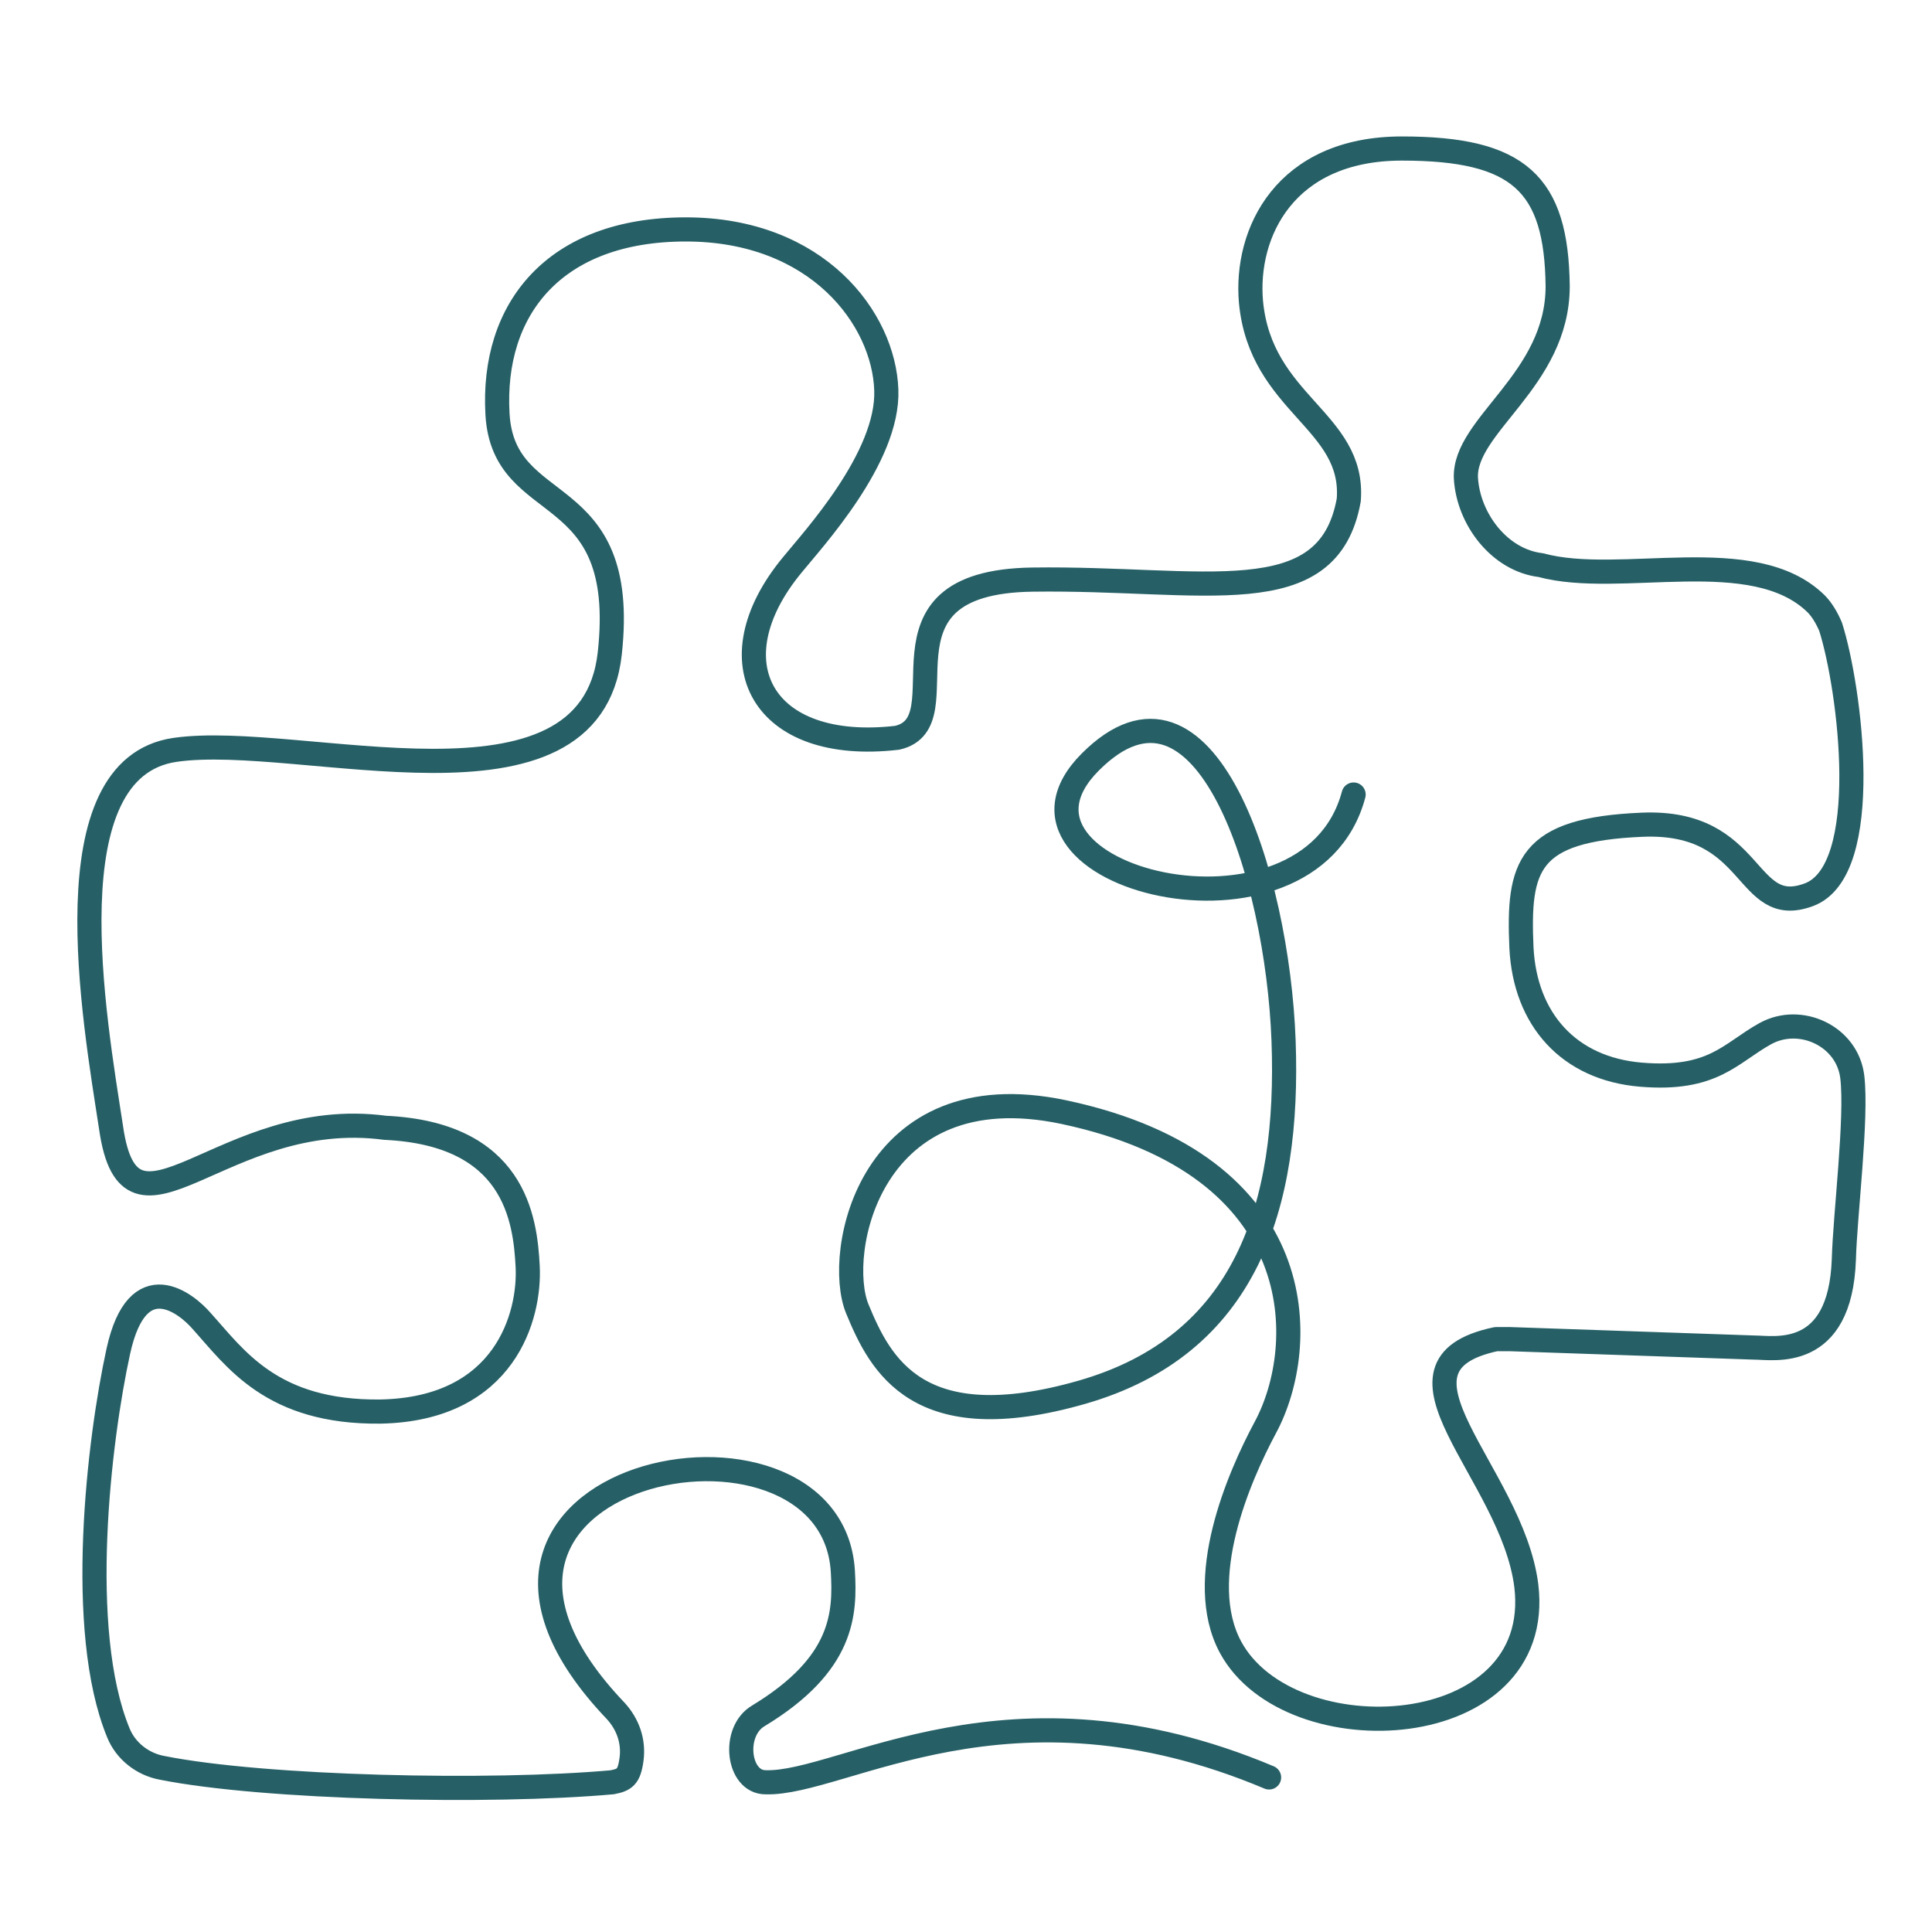
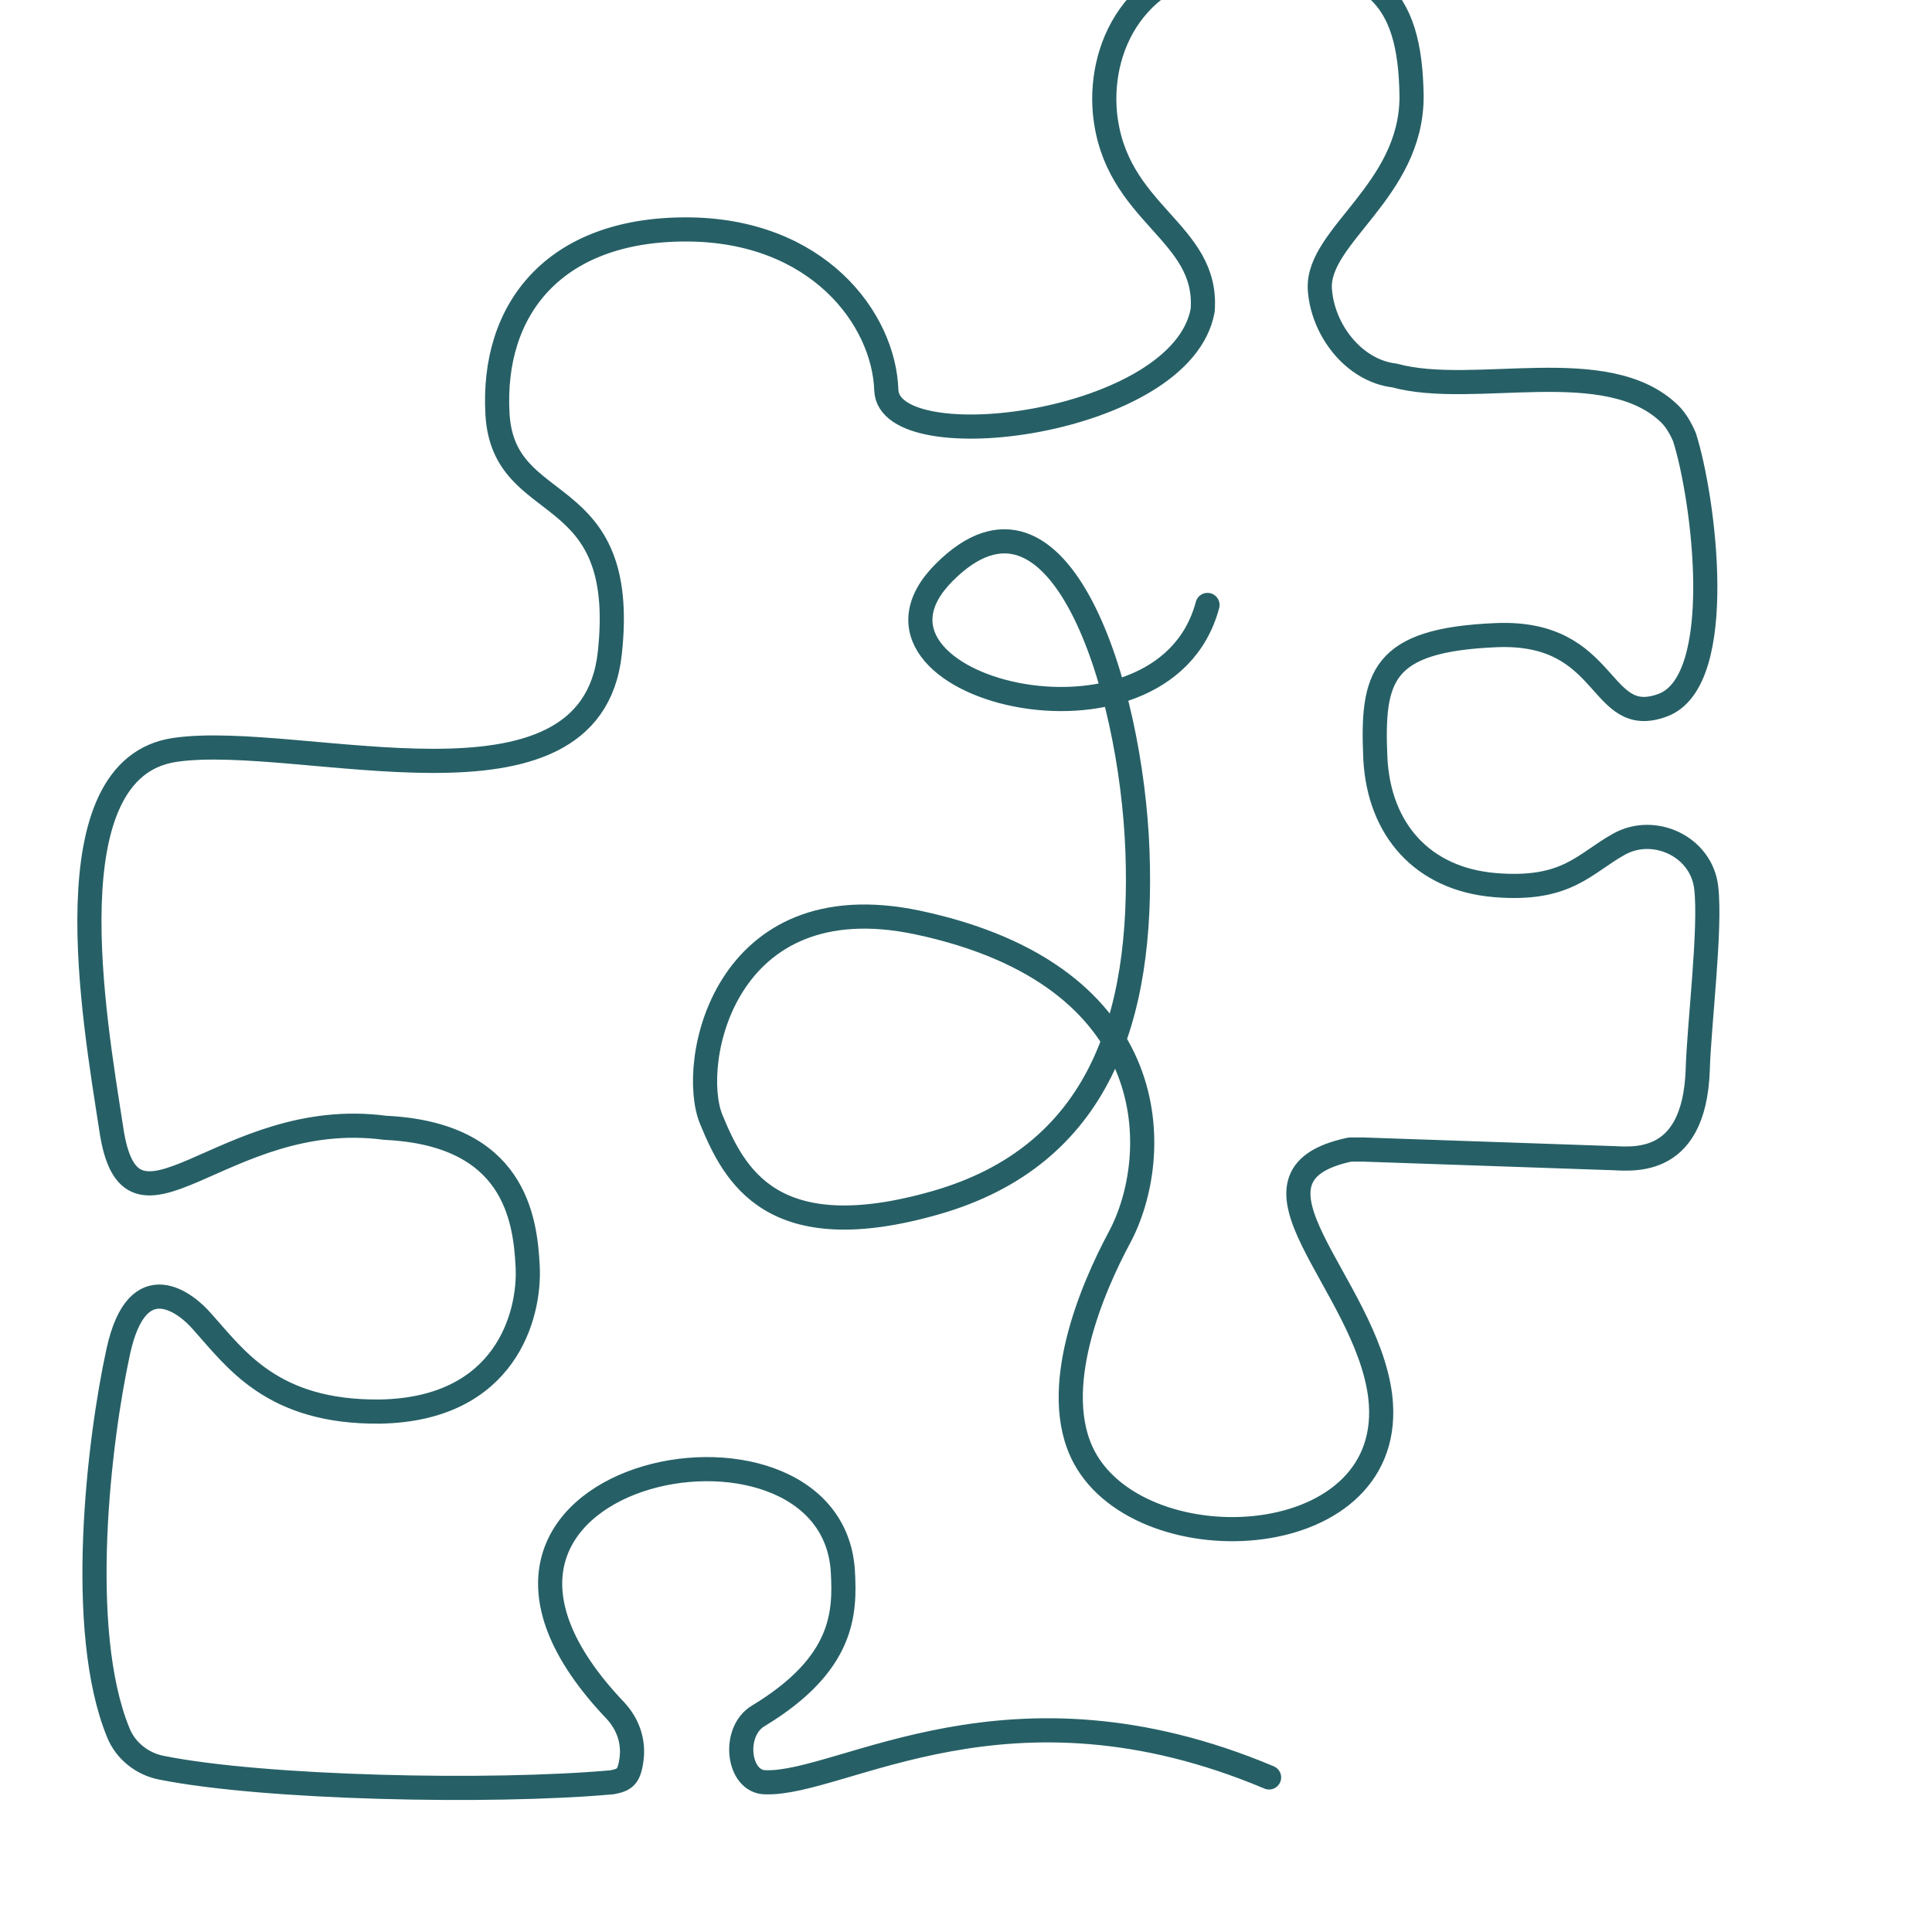
<svg xmlns="http://www.w3.org/2000/svg" id="Layer_1" version="1.1" viewBox="0 0 160 160">
  <defs>
    <style>
      .st0 {
        fill: none;
        stroke: #266066;
        stroke-linecap: round;
        stroke-linejoin: round;
        stroke-width: 2px;
      }
    </style>
  </defs>
-   <path class="st0" d="M105.1,147.2c-21.6-9.1-35.3.6-41.7.4-2.3,0-2.8-4.2-.6-5.5,7.1-4.3,7.2-8.5,7-12-1-15.6-37.8-8.3-18.8,11.6,1,1.1,1.5,2.5,1.3,4s-.6,1.7-1.6,1.9c-10,.9-28.8.5-37.3-1.2-1.6-.3-3-1.4-3.6-2.9-3.5-8.5-1.6-24.3,0-31.6s5.7-3.9,6.9-2.5c2.8,3.1,5.8,7.6,14.8,7.5,10.4-.2,12.4-8,12.2-12s-1.1-11-11.8-11.5c-13.5-1.8-21.1,11.2-22.7,0-1.4-9.1-5.1-29.8,5.3-31.3,10.4-1.5,34.4,6.6,36-8s-8.8-11.1-9.3-19.8,4.7-15.3,15.6-15.3,16.4,7.4,16.6,13.3c.2,5.6-6.1,12.4-7.8,14.5-6.6,8-2.5,15.6,8.7,14.3,5.7-1.3-3-12.9,11.2-13.1s24.5,2.9,26.2-6.6c.5-6.6-7.3-7.9-8.1-16.4-.5-5.7,2.8-12.7,12.5-12.7s12.8,2.9,12.9,11.4c0,7.8-7.8,11.5-7.6,15.9.2,3.4,2.8,6.8,6.2,7.2,6.6,1.8,17.6-1.9,22.8,3.2.5.5.9,1.2,1.2,1.9,1.6,5,3.6,20.2-1.8,22.2s-4.3-6.2-13.8-5.8-10.3,3.4-10,10.2c.3,5.9,3.9,10,9.9,10.5s7.4-1.8,10.3-3.4,6.8.2,7.2,3.6-.6,11.4-.7,15.1c-.3,8.4-5.8,7.3-7.4,7.3l-20.3-.7h-1.1c-10.4,2.2,1.3,11,2.5,20.4,1.6,13.1-19.6,14.2-24.5,5.1-3-5.6.7-14.1,2.9-18.2,3.6-6.7,4-21.7-16.7-26.1-16.1-3.4-19,11.7-17.1,16.3s5,10.8,18.6,6.9,17.2-15.4,16.7-29.1-6.5-32.6-16-23.1,18.1,16.6,21.8,2.7" />
+   <path class="st0" d="M105.1,147.2c-21.6-9.1-35.3.6-41.7.4-2.3,0-2.8-4.2-.6-5.5,7.1-4.3,7.2-8.5,7-12-1-15.6-37.8-8.3-18.8,11.6,1,1.1,1.5,2.5,1.3,4s-.6,1.7-1.6,1.9c-10,.9-28.8.5-37.3-1.2-1.6-.3-3-1.4-3.6-2.9-3.5-8.5-1.6-24.3,0-31.6s5.7-3.9,6.9-2.5c2.8,3.1,5.8,7.6,14.8,7.5,10.4-.2,12.4-8,12.2-12s-1.1-11-11.8-11.5c-13.5-1.8-21.1,11.2-22.7,0-1.4-9.1-5.1-29.8,5.3-31.3,10.4-1.5,34.4,6.6,36-8s-8.8-11.1-9.3-19.8,4.7-15.3,15.6-15.3,16.4,7.4,16.6,13.3s24.5,2.9,26.2-6.6c.5-6.6-7.3-7.9-8.1-16.4-.5-5.7,2.8-12.7,12.5-12.7s12.8,2.9,12.9,11.4c0,7.8-7.8,11.5-7.6,15.9.2,3.4,2.8,6.8,6.2,7.2,6.6,1.8,17.6-1.9,22.8,3.2.5.5.9,1.2,1.2,1.9,1.6,5,3.6,20.2-1.8,22.2s-4.3-6.2-13.8-5.8-10.3,3.4-10,10.2c.3,5.9,3.9,10,9.9,10.5s7.4-1.8,10.3-3.4,6.8.2,7.2,3.6-.6,11.4-.7,15.1c-.3,8.4-5.8,7.3-7.4,7.3l-20.3-.7h-1.1c-10.4,2.2,1.3,11,2.5,20.4,1.6,13.1-19.6,14.2-24.5,5.1-3-5.6.7-14.1,2.9-18.2,3.6-6.7,4-21.7-16.7-26.1-16.1-3.4-19,11.7-17.1,16.3s5,10.8,18.6,6.9,17.2-15.4,16.7-29.1-6.5-32.6-16-23.1,18.1,16.6,21.8,2.7" />
</svg>